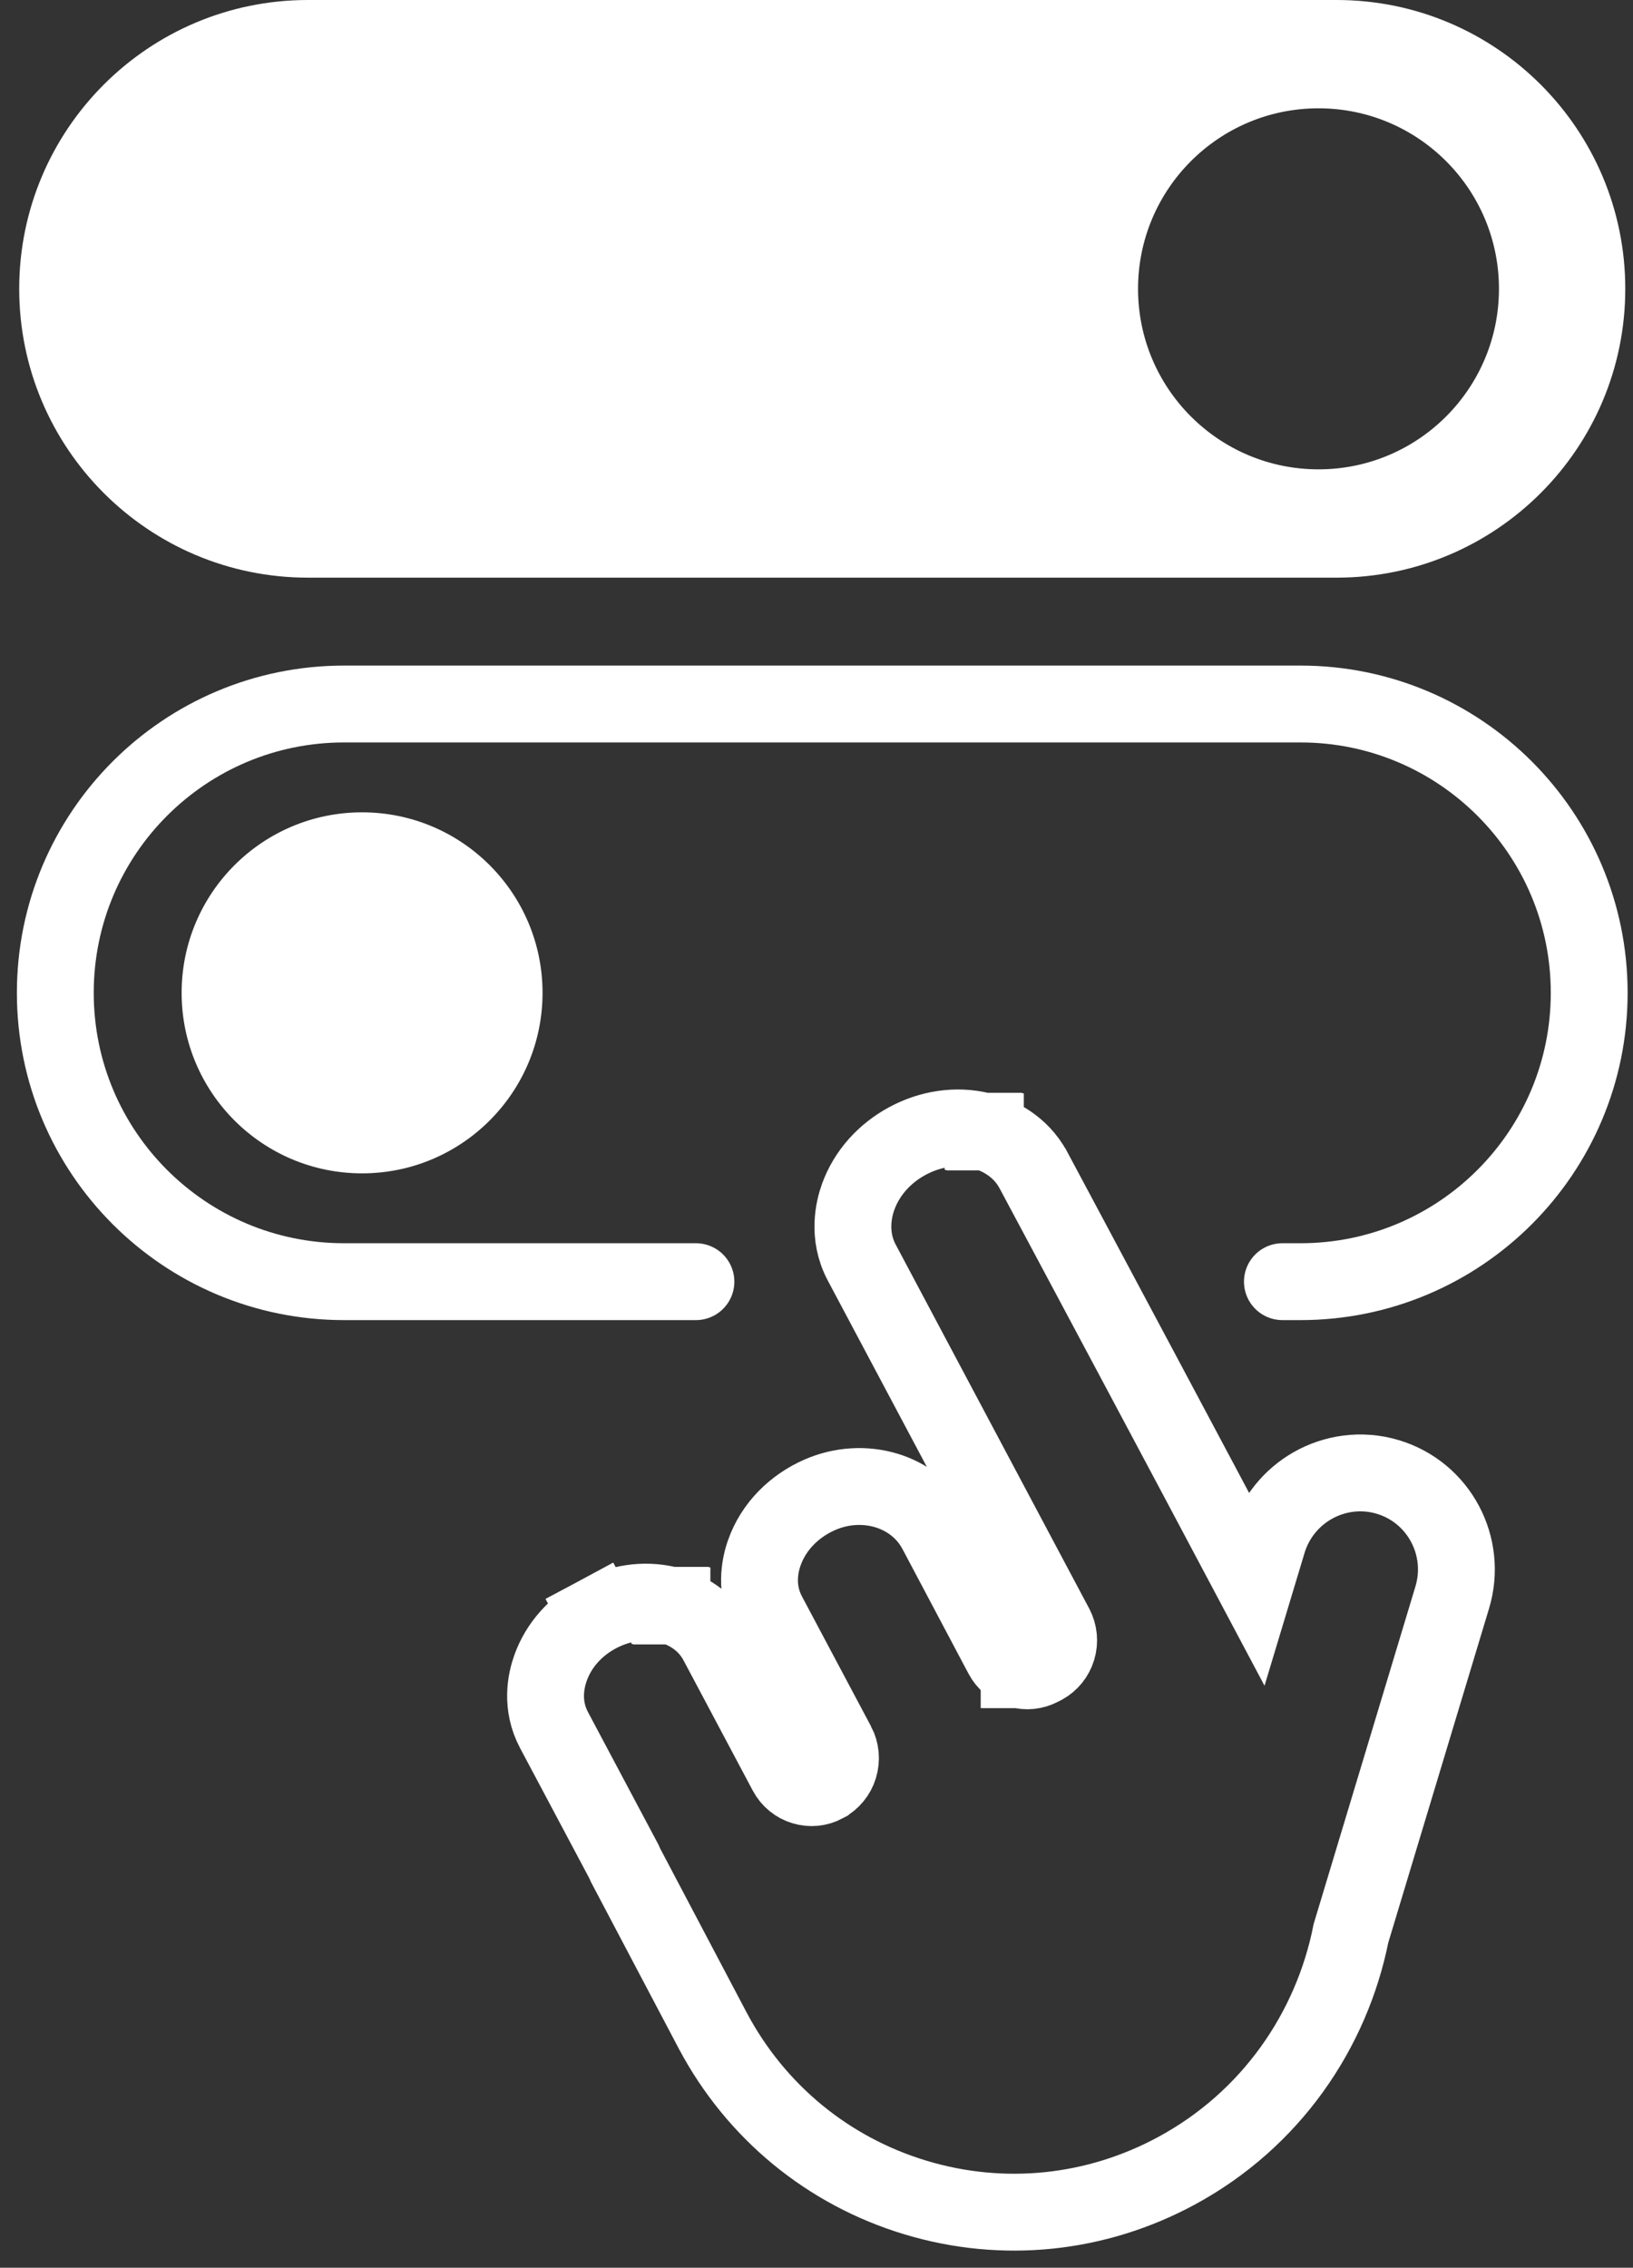
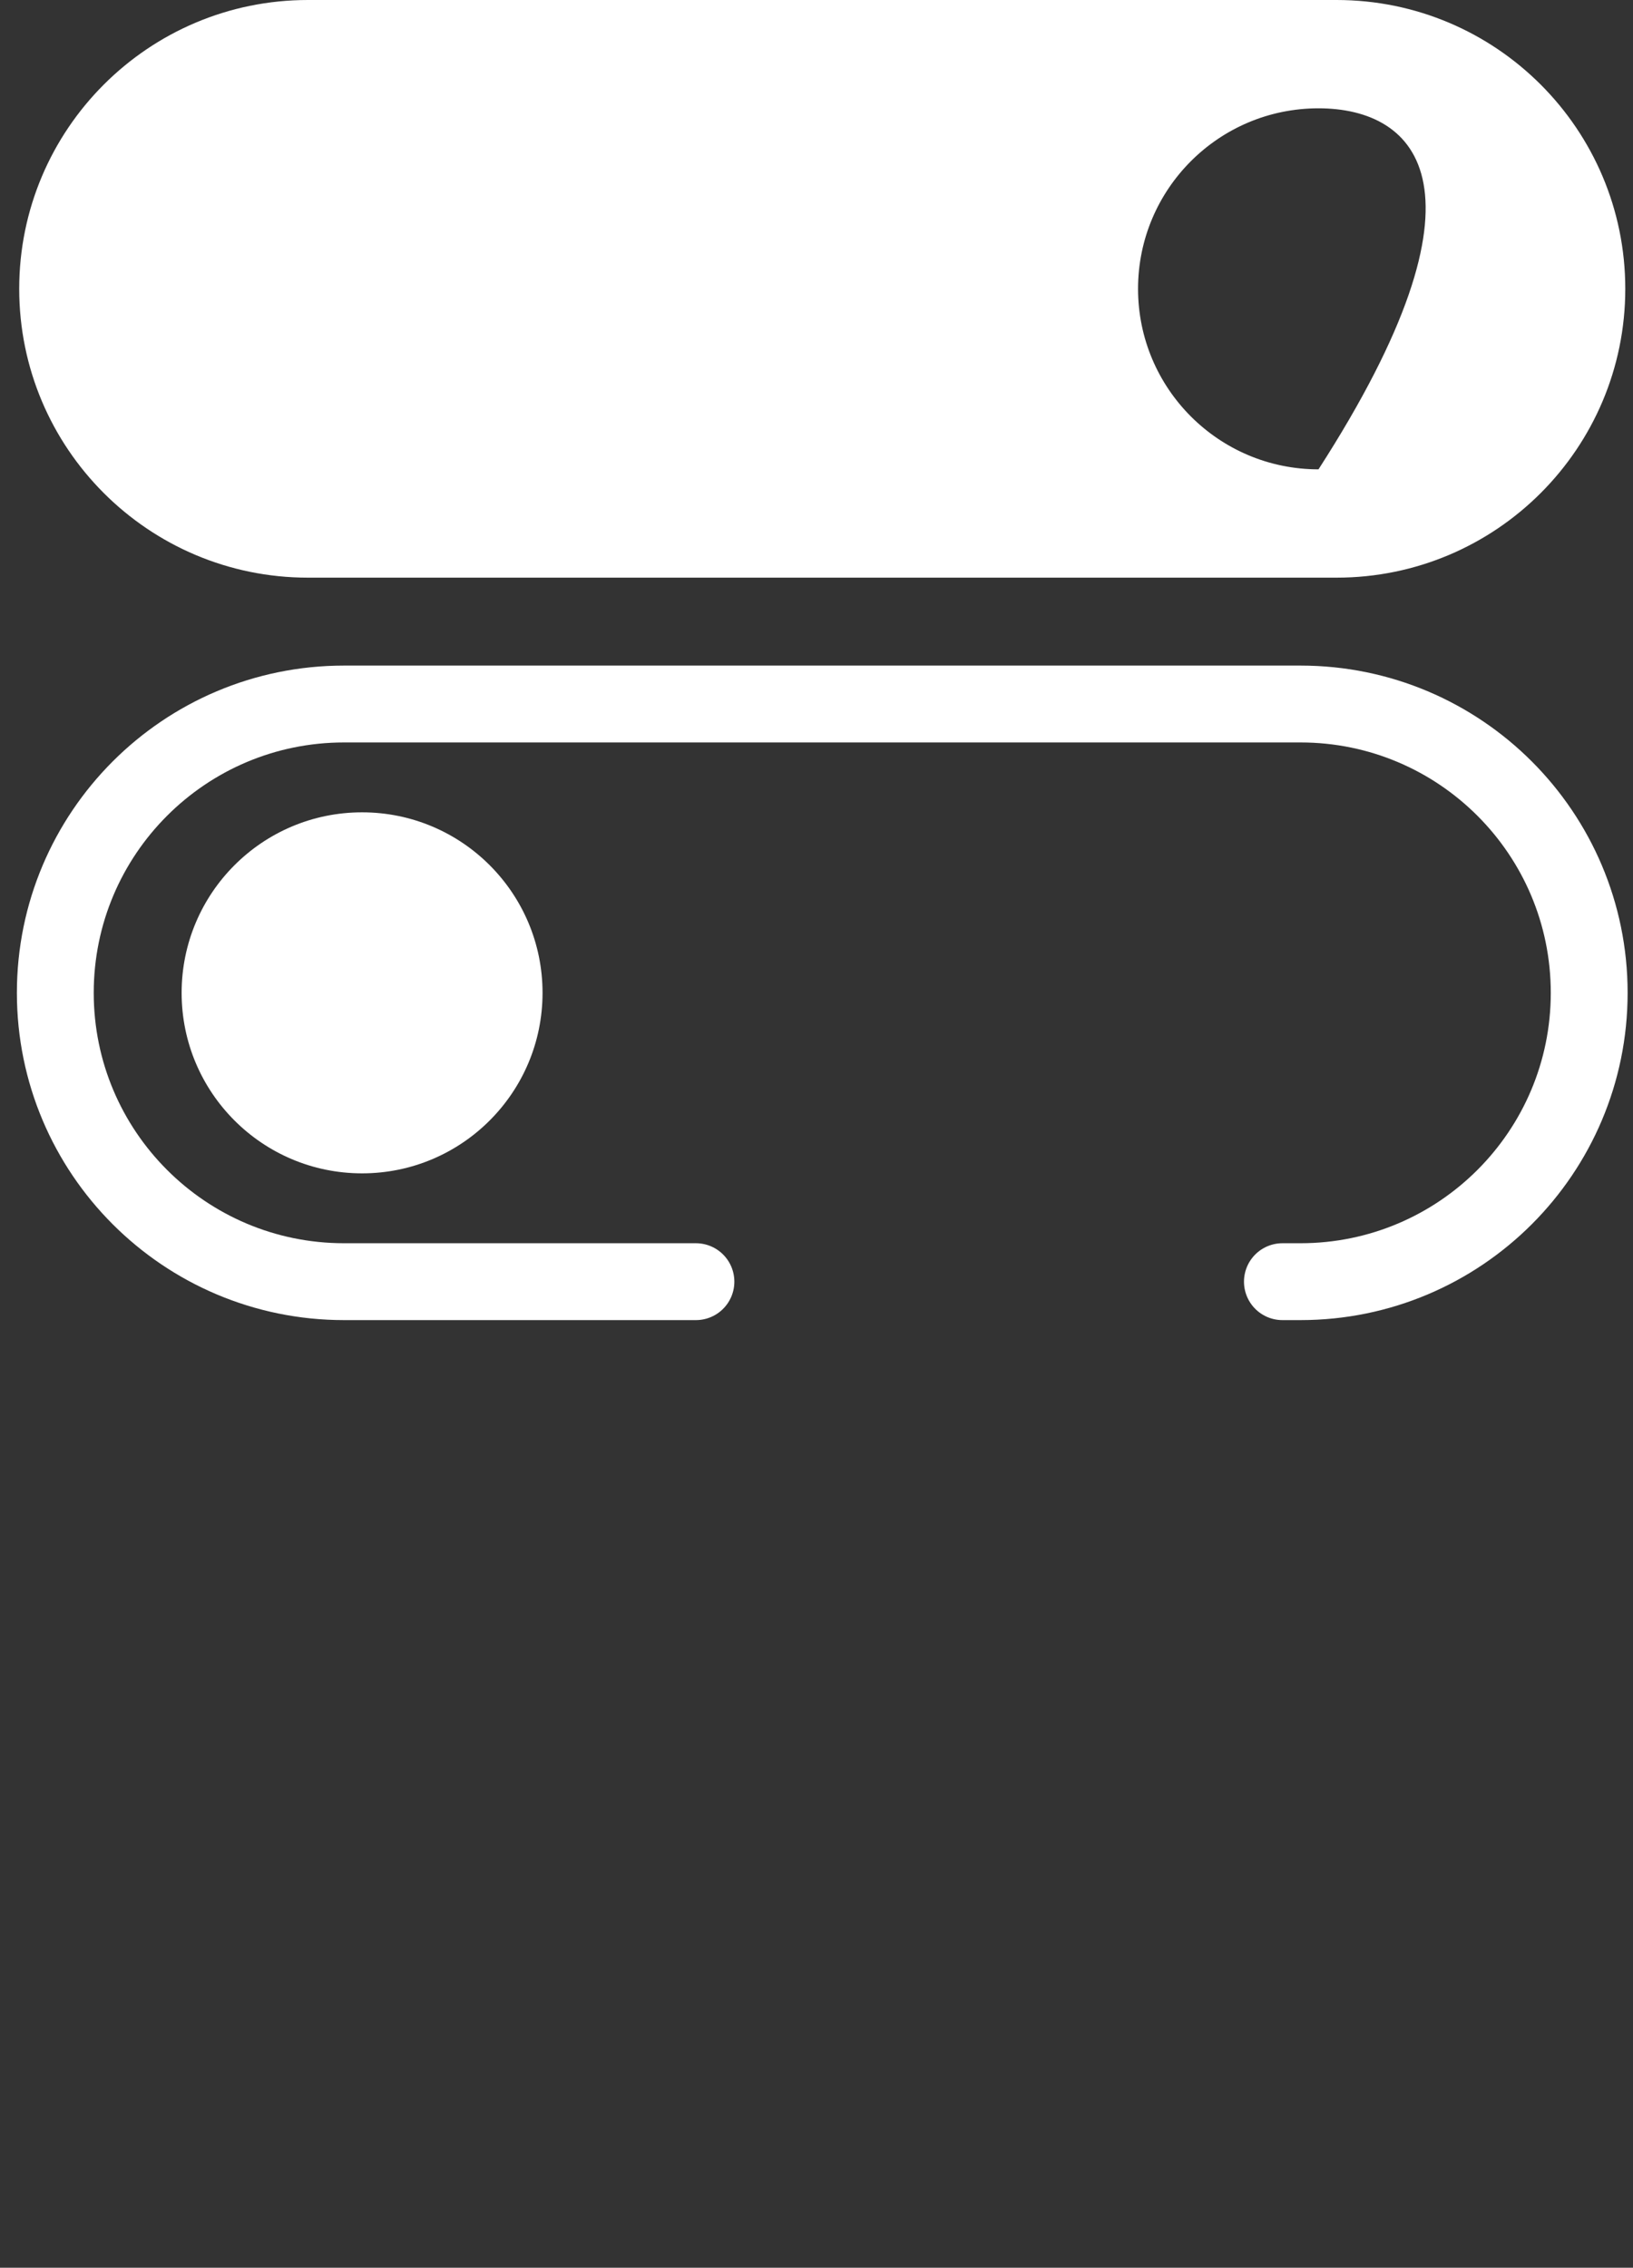
<svg xmlns="http://www.w3.org/2000/svg" width="85" height="118" viewBox="0 0 85 118" fill="none">
  <rect x="0" y="0" width="85" height="118" fill="#333333" stroke="none" />
-   <path d="M32.441 96.799L32.481 96.874C32.493 96.899 32.508 96.934 32.529 96.984L32.56 97.055L32.596 97.123L37.099 105.663L37.103 105.67C39.343 109.882 43.096 112.973 47.655 114.348C52.214 115.723 57.049 115.223 61.245 112.952C66.146 110.3 69.312 105.671 70.32 100.598L75.591 83.124C76.39 80.474 74.91 77.659 72.244 76.855C70.856 76.436 69.445 76.66 68.307 77.311L68.304 77.313C67.234 77.928 66.376 78.946 65.989 80.228L65.308 82.487C63.546 79.169 61.359 75.065 59.368 71.33C57.864 68.511 56.47 65.902 55.453 63.996L54.241 61.729L53.909 61.108L53.823 60.946L53.801 60.905L53.795 60.894L53.794 60.892L53.793 60.891C53.793 60.891 53.793 60.891 52.029 61.834L53.793 60.891L53.791 60.887C53.096 59.594 51.919 59.09 51.294 58.901L51.293 58.901L51.293 58.901L51.293 58.901L51.293 58.901L51.292 58.901L51.292 58.901L51.292 58.901L51.292 58.901L51.291 58.901L51.291 58.901L51.291 58.901L51.291 58.9L51.29 58.9L51.29 58.9L51.29 58.9L51.29 58.9L51.289 58.9L51.289 58.9L51.289 58.9L51.289 58.9L51.288 58.9L51.288 58.9L51.288 58.9L51.288 58.9L51.288 58.9L51.287 58.899L51.287 58.899L51.287 58.899L51.286 58.899L51.286 58.899L51.286 58.899L51.286 58.899L51.285 58.899L51.285 58.899L51.285 58.899L51.285 58.899L51.285 58.899L51.284 58.898L51.284 58.898L51.284 58.898L51.283 58.898L51.283 58.898L51.283 58.898L51.283 58.898L51.282 58.898L51.282 58.898L51.282 58.898L51.282 58.898L51.282 58.898L51.281 58.898L51.281 58.898L51.281 58.898L51.281 58.897L51.28 58.897L51.28 58.897L51.28 58.897L51.279 58.897L51.279 58.897L51.279 58.897L51.279 58.897L51.279 58.897L51.278 58.897L51.278 58.897L51.278 58.897L51.278 58.897L51.277 58.896L51.277 58.896L51.277 58.896L51.277 58.896L51.276 58.896L51.276 58.896L51.276 58.896L51.276 58.896L51.275 58.896L51.275 58.896L51.275 58.896L51.275 58.896L51.274 58.895L51.274 58.895L51.274 58.895L51.274 58.895L51.273 58.895L51.273 58.895L51.273 58.895L51.273 58.895L51.272 58.895L51.272 58.895L51.272 58.895L51.272 58.895L51.271 58.895L51.271 58.895L51.271 58.895L51.271 58.894L51.27 58.894L51.27 58.894L51.27 58.894L51.27 58.894L51.269 58.894L51.269 58.894L51.269 58.894L51.269 58.894L51.268 58.894L51.268 58.894L51.268 58.894L51.268 58.894L51.267 58.893L51.267 58.893L51.267 58.893L51.267 58.893L51.267 58.893L51.266 58.893L51.266 58.893L51.266 58.893L51.266 58.893L51.265 58.893L51.265 58.893L51.265 58.893L51.264 58.892L51.264 58.892L51.264 58.892L51.264 58.892L51.264 58.892L51.263 58.892L51.263 58.892L51.263 58.892L51.263 58.892L51.262 58.892L51.262 58.892L51.262 58.892L51.262 58.892L51.261 58.892L51.261 58.892L51.261 58.891L51.261 58.891L51.26 58.891L51.26 58.891L51.26 58.891L51.26 58.891L51.259 58.891L51.259 58.891L51.259 58.891L51.259 58.891L51.258 58.891L51.258 58.891L51.258 58.891L51.258 58.891L51.257 58.89L51.257 58.89L51.257 58.89L51.257 58.89L51.256 58.89L51.256 58.89L51.256 58.89L51.256 58.89L51.255 58.89L51.255 58.89L51.255 58.89L51.255 58.89L51.255 58.889L51.254 58.889L51.254 58.889L51.254 58.889L51.254 58.889L51.253 58.889L51.253 58.889L51.253 58.889L51.252 58.889L51.252 58.889L51.252 58.889L51.252 58.889L51.252 58.889L51.251 58.889L51.251 58.889L51.251 58.888L51.251 58.888L51.25 58.888L51.25 58.888L51.25 58.888L51.25 58.888L51.249 58.888L51.249 58.888L51.249 58.888L51.249 58.888L51.248 58.888L51.248 58.888L51.248 58.888L51.248 58.887L51.247 58.887L51.247 58.887L51.247 58.887L51.247 58.887L51.246 58.887L51.246 58.887L51.246 58.887L51.246 58.887L51.245 58.887L51.245 58.887L51.245 58.887L51.245 58.887L51.244 58.886L51.244 58.886L51.244 58.886L51.244 58.886L51.243 58.886L51.243 58.886L51.243 58.886L51.243 58.886L51.242 58.886L51.242 58.886L51.242 58.886L51.242 58.886L51.242 58.886L51.241 58.886L51.241 58.886L51.241 58.885L51.241 58.885L51.24 58.885L51.24 58.885L51.24 58.885L51.24 58.885L51.239 58.885L51.239 58.885L51.239 58.885L51.239 58.885L51.238 58.885L51.238 58.885L51.238 58.885L51.238 58.884L51.237 58.884L51.237 58.884L51.237 58.884L51.237 58.884L51.236 58.884L51.236 58.884L51.236 58.884L51.236 58.884L51.236 58.884L51.235 58.884L51.235 58.884L51.235 58.884L51.234 58.883L51.234 58.883L51.234 58.883L51.234 58.883L51.233 58.883L51.233 58.883L51.233 58.883L51.233 58.883L51.233 58.883L51.232 58.883L51.232 58.883L51.232 58.883L51.232 58.883L51.231 58.883L51.231 58.883L51.231 58.882L51.231 58.882L51.23 58.882L51.23 58.882L51.23 58.882L51.23 58.882L51.229 58.882L51.229 58.882L51.229 58.882L51.229 58.882L51.228 58.882L51.228 58.882L51.228 58.882L51.228 58.882L51.227 58.881L51.227 58.881L51.227 58.881L51.227 58.881L51.227 58.881L51.226 58.881L51.226 58.881L51.226 58.881L51.226 58.881L51.225 58.881L51.225 58.881L51.225 58.881L51.225 58.88L51.224 58.88L51.224 58.88L51.224 58.88L51.224 58.88L51.223 58.88L51.223 58.88L51.223 58.88L51.223 58.88L51.222 58.88L51.222 58.88L51.222 58.88L51.222 58.88L51.221 58.88L51.221 58.88L51.221 58.879L51.221 58.879L51.221 58.879L51.22 58.879L51.22 58.879L51.22 58.879L51.22 58.879L51.219 58.879L51.219 58.879L51.219 58.879L51.219 58.879L51.218 58.879L51.218 58.879L51.218 58.879L51.218 58.878L51.218 58.878L51.217 58.878L51.217 58.878L51.217 58.878L51.217 58.878L51.216 58.878L51.216 58.878L51.216 58.878L51.216 58.878L51.215 58.878L51.215 58.878L51.215 58.878L51.215 58.877L51.214 58.877L51.214 58.877L51.214 58.877L51.214 58.877L51.213 58.877L51.213 58.877L51.213 58.877L51.213 58.877L51.212 58.877L51.212 58.877L51.212 58.877L51.212 58.877L51.212 58.877L51.211 58.877L51.211 58.876L51.211 58.876L51.211 58.876L51.21 58.876L51.21 58.876L51.21 58.876L51.21 58.876L51.209 58.876L51.209 58.876L51.209 58.876L51.209 58.876L51.209 58.876L51.208 58.876L51.208 58.876L51.208 58.875L51.208 58.875L51.207 58.875L51.207 58.875L51.207 58.875L51.207 58.875L51.206 58.875L51.206 58.875L51.206 58.875L51.206 58.875L51.205 58.875L51.205 58.875L51.205 58.875L51.205 58.874L51.205 58.874L51.204 58.874L51.204 58.874L51.204 58.874L51.203 58.874L51.203 58.874L51.203 58.874L51.203 58.874L51.203 58.874L51.202 58.874L51.202 58.874L51.202 58.874L51.202 58.874L51.201 58.873L51.201 58.873L51.201 58.873L51.201 58.873L51.2 58.873L51.2 58.873L51.2 58.873L51.2 58.873L51.2 58.873L51.199 58.873L51.199 58.873L51.199 58.873L51.199 58.873L51.198 58.873L51.198 58.873L51.198 58.873L51.198 58.872L51.197 58.872L51.197 58.872L51.197 58.872L51.197 58.872L51.197 58.872L51.196 58.872L51.196 58.872L51.196 58.872L51.196 58.872L51.195 58.872L51.195 58.872L51.195 58.871L51.195 58.871L51.194 58.871L51.194 58.871L51.194 58.871L51.194 58.871L51.194 58.871L51.193 58.871L51.193 58.871L51.193 58.871L51.193 58.871L51.192 58.871L51.192 58.871L51.192 58.871L51.192 58.871L51.191 58.87L51.191 58.87L51.191 58.87L51.191 58.87L51.191 58.87L51.19 58.87L51.19 58.87L51.19 58.87L51.19 58.87L51.189 58.87L51.189 58.87L51.189 58.87L51.189 58.87L51.188 58.87L51.188 58.87L51.188 58.87L51.188 58.869L51.188 58.869L51.187 58.869L51.187 58.869L51.187 58.869L51.187 58.869L51.186 58.869L51.186 58.869L51.186 58.869L51.186 58.869L51.185 58.869L51.185 58.869L51.185 58.869L51.185 58.868L51.185 58.868L51.184 58.868L51.184 58.868L51.184 58.868L51.184 58.868L51.183 58.868L51.183 58.868L51.183 58.868L51.183 58.868L51.182 58.868L51.182 58.868L51.182 58.868L51.182 58.868L51.182 58.867L51.181 58.867L51.181 58.867L51.181 58.867L51.181 58.867L51.181 58.867L51.18 58.867L51.18 58.867L51.18 58.867L51.18 58.867L51.179 58.867L51.179 58.867L51.179 58.867L51.179 58.867L51.178 58.867L51.178 58.867L51.178 58.866L51.178 58.866L51.178 58.866L51.177 58.866L51.177 58.866L51.177 58.866L51.177 58.866L51.176 58.866L51.176 58.866L51.176 58.866L51.176 58.866L51.175 58.866L51.175 58.866L51.175 58.866L51.175 58.865L51.175 58.865L51.174 58.865L51.174 58.865L51.174 58.865L51.174 58.865L51.173 58.865L51.173 58.865L51.173 58.865L51.173 58.865L51.173 58.865L51.172 58.865L51.172 58.865L51.172 58.865L51.172 58.865L51.172 58.864L51.171 58.864L51.124 58.85L51.075 58.838C49.759 58.511 48.393 58.743 47.224 59.376C46.054 60.009 45.115 61.025 44.661 62.3L44.661 62.3L44.658 62.307C44.462 62.865 44.092 64.263 44.856 65.699L54.927 84.636C54.928 84.637 54.928 84.638 54.928 84.638C55.115 84.993 55.156 85.409 55.038 85.799C54.923 86.179 54.665 86.498 54.32 86.687L54.208 86.744L54.192 86.752L54.176 86.761C53.823 86.951 53.423 86.988 53.072 86.882L53.072 86.882L53.072 86.882L53.072 86.882L53.072 86.882L53.072 86.882L53.072 86.882L53.072 86.882L53.072 86.882L53.072 86.882L53.072 86.882L53.071 86.882L53.071 86.882L53.071 86.882L53.071 86.882L53.071 86.882L53.071 86.882L53.071 86.882L53.071 86.882L53.071 86.882L53.071 86.882L53.071 86.882L53.071 86.882L53.071 86.882L53.071 86.882L53.071 86.882L53.071 86.882L53.071 86.882L53.071 86.882L53.071 86.882L53.071 86.882L53.071 86.882L53.07 86.882L53.07 86.882L53.07 86.882L53.07 86.882L53.07 86.882L53.07 86.882L53.07 86.881L53.07 86.881L53.07 86.881L53.07 86.881L53.07 86.881L53.07 86.881L53.07 86.881L53.07 86.881L53.07 86.881L53.07 86.881L53.07 86.881L53.07 86.881L53.069 86.881L53.069 86.881L53.069 86.881L53.069 86.881L53.069 86.881L53.069 86.881L53.069 86.881L53.069 86.881L53.069 86.881L53.069 86.881L53.069 86.881L53.069 86.881L53.069 86.881L53.069 86.881L53.069 86.881L53.069 86.881L53.069 86.881L53.069 86.881L53.069 86.881L53.069 86.881L53.069 86.881L53.069 86.881L53.068 86.881L53.068 86.881L53.068 86.881L53.068 86.881L53.068 86.881L53.068 86.881L53.068 86.881L53.068 86.881L53.068 86.881L53.068 86.881L53.068 86.881L53.068 86.881L53.068 86.881L53.068 86.881L53.068 86.881L53.068 86.881L53.068 86.881L53.068 86.881L53.068 86.881L53.068 86.881L53.067 86.881L53.067 86.881L53.067 86.881L53.067 86.881L53.067 86.881L53.067 86.881L53.067 86.88L53.067 86.88L53.067 86.88L53.067 86.88L53.067 86.88L53.067 86.88L53.067 86.88L53.067 86.88L53.067 86.88L53.067 86.88L53.067 86.88L53.067 86.88L53.067 86.88L53.066 86.88L53.066 86.88L53.066 86.88L53.066 86.88L53.066 86.88L53.066 86.88L53.066 86.88L53.066 86.88L53.066 86.88L53.066 86.88L53.066 86.88L53.066 86.88L53.066 86.88L53.066 86.88L53.066 86.88L53.066 86.88L53.066 86.88L53.066 86.88L53.066 86.88L53.066 86.88L53.066 86.88L53.066 86.88L53.065 86.88L53.065 86.88L53.065 86.88L53.065 86.88L53.065 86.88L53.065 86.88L53.065 86.88L53.065 86.88L53.065 86.88L53.065 86.88L53.065 86.88L53.065 86.88L53.065 86.88L53.065 86.88L53.065 86.88L53.065 86.88L53.065 86.88L53.065 86.88L53.065 86.88L53.065 86.88L53.064 86.88L53.064 86.88L53.064 86.88L53.064 86.88L53.064 86.88L53.064 86.88L53.064 86.88L53.064 86.88L53.064 86.88L53.064 86.88L53.064 86.88L53.064 86.88L53.064 86.879L53.064 86.879L53.064 86.879L53.064 86.879L53.064 86.879L53.064 86.879L53.063 86.879L53.063 86.879L53.063 86.879L53.063 86.879L53.063 86.879L53.063 86.879L53.063 86.879L53.063 86.879L53.063 86.879L53.063 86.879L53.063 86.879L53.063 86.879L53.063 86.879L53.063 86.879L53.063 86.879L53.063 86.879L53.063 86.879L53.063 86.879L53.063 86.879L53.063 86.879L53.062 86.879L53.062 86.879L53.062 86.879L53.062 86.879L53.062 86.879L53.062 86.879L53.062 86.879L53.062 86.879L53.062 86.879L53.062 86.879L53.062 86.879L53.062 86.879L53.062 86.879L53.062 86.879L53.062 86.879L53.062 86.879L53.062 86.879L53.062 86.879L53.062 86.879L53.062 86.879L53.062 86.879L53.062 86.879L53.062 86.879L53.061 86.879L53.061 86.879L53.061 86.879L53.061 86.879L53.061 86.879L53.061 86.879L53.061 86.879L53.061 86.879L53.061 86.879L53.061 86.879L53.061 86.879L53.061 86.879L53.061 86.879L53.061 86.879L53.061 86.879L53.061 86.879L53.061 86.879L53.061 86.879L53.06 86.879L53.06 86.879L53.06 86.879L53.06 86.879L53.06 86.879L53.06 86.879L53.06 86.879L53.06 86.878L53.06 86.878L53.06 86.878L53.06 86.878L53.06 86.878L53.06 86.878L53.06 86.878L53.06 86.878L53.06 86.878L53.06 86.878L53.06 86.878L53.06 86.878L53.06 86.878L53.059 86.878L53.059 86.878L53.059 86.878L53.059 86.878L53.059 86.878L53.059 86.878L53.059 86.878L53.059 86.878L53.059 86.878L53.059 86.878L53.059 86.878L53.059 86.878L53.059 86.878L53.059 86.878L53.059 86.878L53.059 86.878L53.059 86.878L53.059 86.878L53.059 86.878L53.059 86.878L53.059 86.878L53.059 86.878L53.058 86.878L53.058 86.878L53.058 86.878L53.058 86.878L53.058 86.878L53.058 86.878L53.058 86.878L53.058 86.878L53.058 86.878L53.058 86.878L53.058 86.878L53.058 86.878L53.058 86.878L53.058 86.878L53.058 86.878L53.058 86.878L53.058 86.878L53.058 86.878L53.058 86.878L53.057 86.878L53.057 86.878L53.057 86.878L53.057 86.878L53.057 86.878L53.057 86.878L53.057 86.877L53.057 86.877L53.057 86.877L53.057 86.877L53.057 86.877L53.057 86.877L53.057 86.877L53.057 86.877L53.057 86.877L53.057 86.877L53.057 86.877L53.057 86.877L53.057 86.877L53.057 86.877L53.056 86.877L53.056 86.877L53.056 86.877L53.056 86.877L53.056 86.877L53.056 86.877L53.056 86.877L53.056 86.877L53.056 86.877L53.056 86.877L53.056 86.877L53.056 86.877L53.056 86.877L53.056 86.877L53.056 86.877L53.056 86.877L53.056 86.877L53.056 86.877L53.056 86.877L53.056 86.877L53.056 86.877L53.056 86.877L53.055 86.877L53.055 86.877L53.055 86.877L53.055 86.877L53.055 86.877L53.055 86.877L53.055 86.877L53.055 86.877L53.055 86.877L53.055 86.877L53.055 86.877L53.055 86.877L53.055 86.877L53.055 86.877L53.055 86.877L53.055 86.877L53.055 86.877L53.055 86.877L53.054 86.877L53.054 86.877L53.054 86.877L53.054 86.877L53.054 86.877L53.054 86.877L53.054 86.877L53.054 86.877L53.054 86.877L53.054 86.877L53.054 86.877L53.054 86.877L53.054 86.877L53.054 86.876L53.054 86.876L53.054 86.876L53.054 86.876L53.054 86.876L53.054 86.876L53.054 86.876L53.053 86.876L53.053 86.876L53.053 86.876L53.053 86.876L53.053 86.876L53.053 86.876L53.053 86.876L53.053 86.876L53.053 86.876L53.053 86.876L53.053 86.876L53.053 86.876L53.053 86.876L53.053 86.876L53.053 86.876L53.053 86.876L53.053 86.876L53.053 86.876L53.053 86.876L53.053 86.876L53.053 86.876L53.053 86.876L53.053 86.876L53.052 86.876L53.052 86.876L53.052 86.876L53.052 86.876L53.052 86.876L53.052 86.876L53.052 86.876L53.052 86.876L53.052 86.876L53.052 86.876L53.052 86.876L53.052 86.876L53.052 86.876L53.052 86.876L53.052 86.876L53.052 86.876L53.052 86.876L53.052 86.876L53.051 86.876L53.051 86.876L53.051 86.876L53.051 86.876L53.051 86.876L53.051 86.876L53.051 86.876L53.051 86.876L53.051 86.876L53.051 86.876L53.051 86.876L53.051 86.876L53.051 86.876L53.051 86.876L53.051 86.876L53.051 86.876L53.051 86.876L53.051 86.876L53.051 86.876L53.051 86.876L53.05 86.876L53.05 86.876L53.05 86.876L53.05 86.876L53.05 86.876L53.05 86.876L53.05 86.875L53.05 86.875L53.05 86.875L53.05 86.875L53.05 86.875L53.05 86.875L53.05 86.875L53.05 86.875L53.05 86.875L53.05 86.875L53.05 86.875L53.05 86.875L53.05 86.875L53.05 86.875L53.05 86.875L53.05 86.875L53.049 86.875L53.049 86.875L53.049 86.875L53.049 86.875L53.049 86.875L53.049 86.875L53.049 86.875L53.049 86.875L53.049 86.875L53.049 86.875L53.049 86.875L53.049 86.875L53.049 86.875L53.049 86.875L53.049 86.875L53.049 86.875L53.049 86.875L53.049 86.875L53.049 86.875L53.048 86.875L53.048 86.875L53.048 86.875L53.048 86.875L53.048 86.875L53.048 86.875L53.048 86.875L53.048 86.875L53.048 86.875L53.048 86.875L53.048 86.875L53.048 86.875L53.048 86.875L53.048 86.875L53.048 86.875L53.048 86.875L53.048 86.875L53.048 86.875L53.048 86.875L53.048 86.875L53.047 86.875L53.047 86.875L53.047 86.875L53.047 86.875L53.047 86.875L53.047 86.874L53.047 86.874L53.047 86.874L53.047 86.874L53.047 86.874L53.047 86.874L53.047 86.874L53.047 86.874L53.047 86.874L53.047 86.874L53.047 86.874L53.047 86.874L53.047 86.874C52.683 86.765 52.369 86.509 52.182 86.156L51.792 85.416L51.788 85.414C51.61 85.078 51.378 84.64 51.108 84.13L51.104 84.123C50.459 82.904 49.598 81.279 48.733 79.649L48.733 79.649L48.727 79.639C48.154 78.573 47.187 77.874 46.136 77.556C45.039 77.226 43.805 77.286 42.676 77.78C41.367 78.35 40.27 79.413 39.784 80.799C39.543 81.477 39.294 82.721 39.975 84.002L43.575 90.772C43.576 90.773 43.576 90.774 43.577 90.775C43.758 91.12 43.8 91.542 43.679 91.943C43.566 92.32 43.295 92.651 42.938 92.843L42.937 92.844C42.577 93.037 42.185 93.066 41.822 92.956C41.464 92.849 41.143 92.6 40.949 92.235L37.345 85.458C36.715 84.273 35.665 83.773 34.983 83.567L34.983 83.567L34.983 83.567L34.982 83.567L34.982 83.567L34.982 83.567L34.981 83.567L34.981 83.567L34.981 83.567L34.981 83.567L34.98 83.567L34.98 83.567L34.98 83.567L34.98 83.567L34.98 83.567L34.979 83.566L34.979 83.566L34.979 83.566L34.978 83.566L34.978 83.566L34.978 83.566L34.978 83.566L34.977 83.566L34.977 83.566L34.977 83.566L34.977 83.566L34.977 83.566L34.976 83.566L34.976 83.565L34.976 83.565L34.975 83.565L34.975 83.565L34.975 83.565L34.975 83.565L34.974 83.565L34.974 83.565L34.974 83.565L34.974 83.565L34.974 83.565L34.973 83.565L34.973 83.564L34.973 83.564L34.973 83.564L34.972 83.564L34.972 83.564L34.972 83.564L34.972 83.564L34.971 83.564L34.971 83.564L34.971 83.564L34.971 83.564L34.97 83.564L34.97 83.564L34.97 83.564L34.97 83.564L34.969 83.563L34.969 83.563L34.969 83.563L34.969 83.563L34.968 83.563L34.968 83.563L34.968 83.563L34.968 83.563L34.967 83.563L34.967 83.563L34.967 83.563L34.967 83.563L34.966 83.562L34.966 83.562L34.966 83.562L34.966 83.562L34.965 83.562L34.965 83.562L34.965 83.562L34.965 83.562L34.964 83.562L34.964 83.562L34.964 83.562L34.964 83.562L34.963 83.562L34.963 83.562L34.963 83.561L34.963 83.561L34.962 83.561L34.962 83.561L34.962 83.561L34.962 83.561L34.962 83.561L34.961 83.561L34.961 83.561L34.961 83.561L34.961 83.561L34.96 83.561L34.96 83.561L34.96 83.561L34.959 83.561L34.959 83.56L34.959 83.56L34.959 83.56L34.959 83.56L34.958 83.56L34.958 83.56L34.958 83.56L34.958 83.56L34.957 83.56L34.957 83.56L34.957 83.56L34.956 83.56L34.956 83.559L34.956 83.559L34.956 83.559L34.956 83.559L34.955 83.559L34.955 83.559L34.955 83.559L34.955 83.559L34.954 83.559L34.954 83.559L34.954 83.559L34.954 83.559L34.953 83.559L34.953 83.558L34.953 83.558L34.953 83.558L34.952 83.558L34.952 83.558L34.952 83.558L34.952 83.558L34.951 83.558L34.951 83.558L34.951 83.558L34.951 83.558L34.95 83.558L34.95 83.558L34.95 83.558L34.95 83.558L34.949 83.557L34.949 83.557L34.949 83.557L34.949 83.557L34.948 83.557L34.948 83.557L34.948 83.557L34.948 83.557L34.947 83.557L34.947 83.557L34.947 83.557L34.947 83.557L34.947 83.556L34.946 83.556L34.946 83.556L34.946 83.556L34.946 83.556L34.945 83.556L34.945 83.556L34.945 83.556L34.944 83.556L34.944 83.556L34.944 83.556L34.944 83.556L34.944 83.556L34.943 83.556L34.943 83.555L34.943 83.555L34.943 83.555L34.942 83.555L34.942 83.555L34.942 83.555L34.942 83.555L34.941 83.555L34.941 83.555L34.941 83.555L34.941 83.555L34.94 83.555L34.94 83.555L34.94 83.555L34.94 83.555L34.939 83.554L34.939 83.554L34.939 83.554L34.939 83.554L34.938 83.554L34.938 83.554L34.938 83.554L34.938 83.554L34.937 83.554L34.937 83.554L34.937 83.554L34.937 83.554L34.936 83.553L34.936 83.553L34.936 83.553L34.936 83.553L34.935 83.553L34.935 83.553L34.935 83.553L34.935 83.553L34.934 83.553L34.934 83.553L34.934 83.553L34.934 83.553L34.934 83.553L34.933 83.552L34.933 83.552L34.933 83.552L34.932 83.552L34.932 83.552L34.932 83.552L34.932 83.552L34.932 83.552L34.931 83.552L34.931 83.552L34.931 83.552L34.931 83.552L34.93 83.552L34.93 83.552L34.93 83.552L34.93 83.551L34.929 83.551L34.929 83.551L34.929 83.551L34.929 83.551L34.928 83.551L34.928 83.551L34.928 83.551L34.928 83.551L34.927 83.551L34.927 83.551L34.927 83.551L34.927 83.551L34.926 83.55L34.926 83.55L34.926 83.55L34.926 83.55L34.925 83.55L34.925 83.55L34.925 83.55L34.925 83.55L34.925 83.55L34.924 83.55L34.924 83.55L34.924 83.55L34.924 83.55L34.923 83.549L34.923 83.549L34.923 83.549L34.923 83.549L34.922 83.549L34.922 83.549L34.922 83.549L34.922 83.549L34.921 83.549L34.921 83.549L34.921 83.549L34.921 83.549L34.92 83.549L34.92 83.549L34.92 83.549L34.92 83.549L34.919 83.548L34.919 83.548L34.919 83.548L34.919 83.548L34.919 83.548L34.918 83.548L34.918 83.548L34.918 83.548L34.917 83.548L34.917 83.548L34.917 83.548L34.917 83.548L34.917 83.547L34.916 83.547L34.916 83.547L34.916 83.547L34.916 83.547L34.915 83.547L34.915 83.547L34.915 83.547L34.915 83.547L34.914 83.547L34.914 83.547L34.914 83.547L34.914 83.547L34.913 83.547L34.913 83.546L34.913 83.546L34.913 83.546L34.913 83.546L34.912 83.546L34.912 83.546L34.912 83.546L34.911 83.546L34.911 83.546L34.911 83.546L34.911 83.546L34.911 83.546L34.91 83.546L34.91 83.546L34.91 83.546L34.91 83.545L34.909 83.545L34.909 83.545L34.909 83.545L34.909 83.545L34.908 83.545L34.908 83.545L34.908 83.545L34.908 83.545L34.907 83.545L34.907 83.545L34.907 83.545L34.907 83.544L34.907 83.544L34.906 83.544L34.906 83.544L34.906 83.544L34.906 83.544L34.905 83.544L34.905 83.544L34.905 83.544L34.905 83.544L34.904 83.544L34.904 83.544L34.904 83.544L34.904 83.544L34.903 83.543L34.903 83.543L34.903 83.543L34.903 83.543L34.903 83.543L34.902 83.543L34.902 83.543L34.902 83.543L34.901 83.543L34.901 83.543L34.901 83.543L34.901 83.543L34.901 83.543L34.9 83.543L34.9 83.543L34.9 83.543L34.9 83.542L34.899 83.542L34.899 83.542L34.899 83.542L34.899 83.542L34.898 83.542L34.898 83.542L34.898 83.542L34.898 83.542L34.898 83.542L34.897 83.542L34.897 83.542L34.897 83.541L34.897 83.541L34.896 83.541L34.896 83.541L34.896 83.541L34.896 83.541L34.895 83.541L34.895 83.541L34.895 83.541L34.895 83.541L34.895 83.541L34.894 83.541L34.894 83.541L34.894 83.541L34.894 83.541L34.893 83.54L34.893 83.54L34.893 83.54L34.893 83.54L34.892 83.54L34.892 83.54L34.892 83.54L34.892 83.54L34.891 83.54L34.891 83.54L34.891 83.54L34.891 83.54L34.891 83.54L34.89 83.54L34.89 83.54L34.89 83.539L34.89 83.539L34.889 83.539L34.889 83.539L34.889 83.539L34.889 83.539L34.888 83.539L34.888 83.539L34.888 83.539L34.888 83.539L34.888 83.539L34.887 83.539L34.887 83.539L34.887 83.538L34.886 83.538L34.886 83.538L34.886 83.538L34.886 83.538L34.886 83.538L34.885 83.538L34.885 83.538L34.885 83.538L34.885 83.538L34.884 83.538L34.884 83.538L34.884 83.538L34.884 83.538L34.883 83.537L34.883 83.537L34.883 83.537L34.883 83.537L34.883 83.537L34.882 83.537L34.882 83.537L34.882 83.537L34.882 83.537L34.881 83.537L34.881 83.537L34.881 83.537L34.881 83.537L34.88 83.537L34.88 83.537L34.88 83.537L34.88 83.536L34.88 83.536L34.879 83.536L34.879 83.536L34.879 83.536L34.879 83.536L34.878 83.536L34.878 83.536L34.878 83.536L34.878 83.536L34.877 83.536L34.877 83.536L34.877 83.536L34.877 83.535L34.877 83.535L34.876 83.535L34.876 83.535L34.876 83.535L34.876 83.535L34.876 83.535L34.875 83.535L34.875 83.535L34.875 83.535L34.875 83.535L34.874 83.535L34.874 83.535L34.874 83.535L34.874 83.535L34.873 83.534L34.873 83.534L34.873 83.534L34.873 83.534L34.873 83.534L34.872 83.534L34.872 83.534L34.872 83.534L34.872 83.534L34.871 83.534L34.871 83.534L34.871 83.534L34.871 83.534L34.87 83.534L34.87 83.534L34.87 83.534L34.87 83.533L34.87 83.533L34.869 83.533L34.869 83.533L34.869 83.533L34.869 83.533L34.868 83.533L34.868 83.533L34.868 83.533L34.868 83.533L34.867 83.533L34.867 83.533L34.867 83.533L34.867 83.532L34.867 83.532L34.866 83.532L34.866 83.532L34.866 83.532L34.866 83.532L34.865 83.532L34.865 83.532L34.865 83.532L34.865 83.532L34.865 83.532L34.864 83.532L34.864 83.532L34.864 83.532L34.864 83.532L34.864 83.531L34.863 83.531L34.863 83.531L34.863 83.531L34.863 83.531L34.862 83.531L34.862 83.531L34.862 83.531L34.862 83.531L34.861 83.531L34.861 83.531L34.861 83.531L34.861 83.531L34.861 83.531L34.809 83.515L34.757 83.502C33.5 83.196 32.207 83.422 31.102 84.015L32.045 85.773L31.102 84.015C29.989 84.611 29.088 85.576 28.654 86.798C28.417 87.46 28.146 88.721 28.837 90.022L32.441 96.799Z" stroke="white" stroke-width="4" />
  <path d="M36.224 66.691L17.908 66.691C9.607 66.691 2.879 59.962 2.879 51.662V51.662C2.879 43.362 9.607 36.633 17.908 36.633L67.691 36.633C75.991 36.633 82.72 43.362 82.72 51.662V51.662C82.72 59.962 75.991 66.691 67.691 66.691H66.751" stroke="white" stroke-width="4" stroke-linecap="round" />
-   <path fill-rule="evenodd" clip-rule="evenodd" d="M16.029 0C7.729 0 1 6.729 1 15.029C1 23.329 7.729 30.058 16.029 30.058H69.569C77.87 30.058 84.598 23.329 84.598 15.029C84.598 6.729 77.87 0 69.569 0H16.029ZM68.63 24.422C73.818 24.422 78.023 20.216 78.023 15.029C78.023 9.841 73.818 5.636 68.63 5.636C63.442 5.636 59.237 9.841 59.237 15.029C59.237 20.216 63.442 24.422 68.63 24.422Z" fill="white" />
+   <path fill-rule="evenodd" clip-rule="evenodd" d="M16.029 0C7.729 0 1 6.729 1 15.029C1 23.329 7.729 30.058 16.029 30.058H69.569C77.87 30.058 84.598 23.329 84.598 15.029C84.598 6.729 77.87 0 69.569 0H16.029ZM68.63 24.422C78.023 9.841 73.818 5.636 68.63 5.636C63.442 5.636 59.237 9.841 59.237 15.029C59.237 20.216 63.442 24.422 68.63 24.422Z" fill="white" />
  <ellipse cx="18.847" cy="51.662" rx="9.393" ry="9.393" transform="rotate(-180 18.847 51.662)" fill="white" />
</svg>